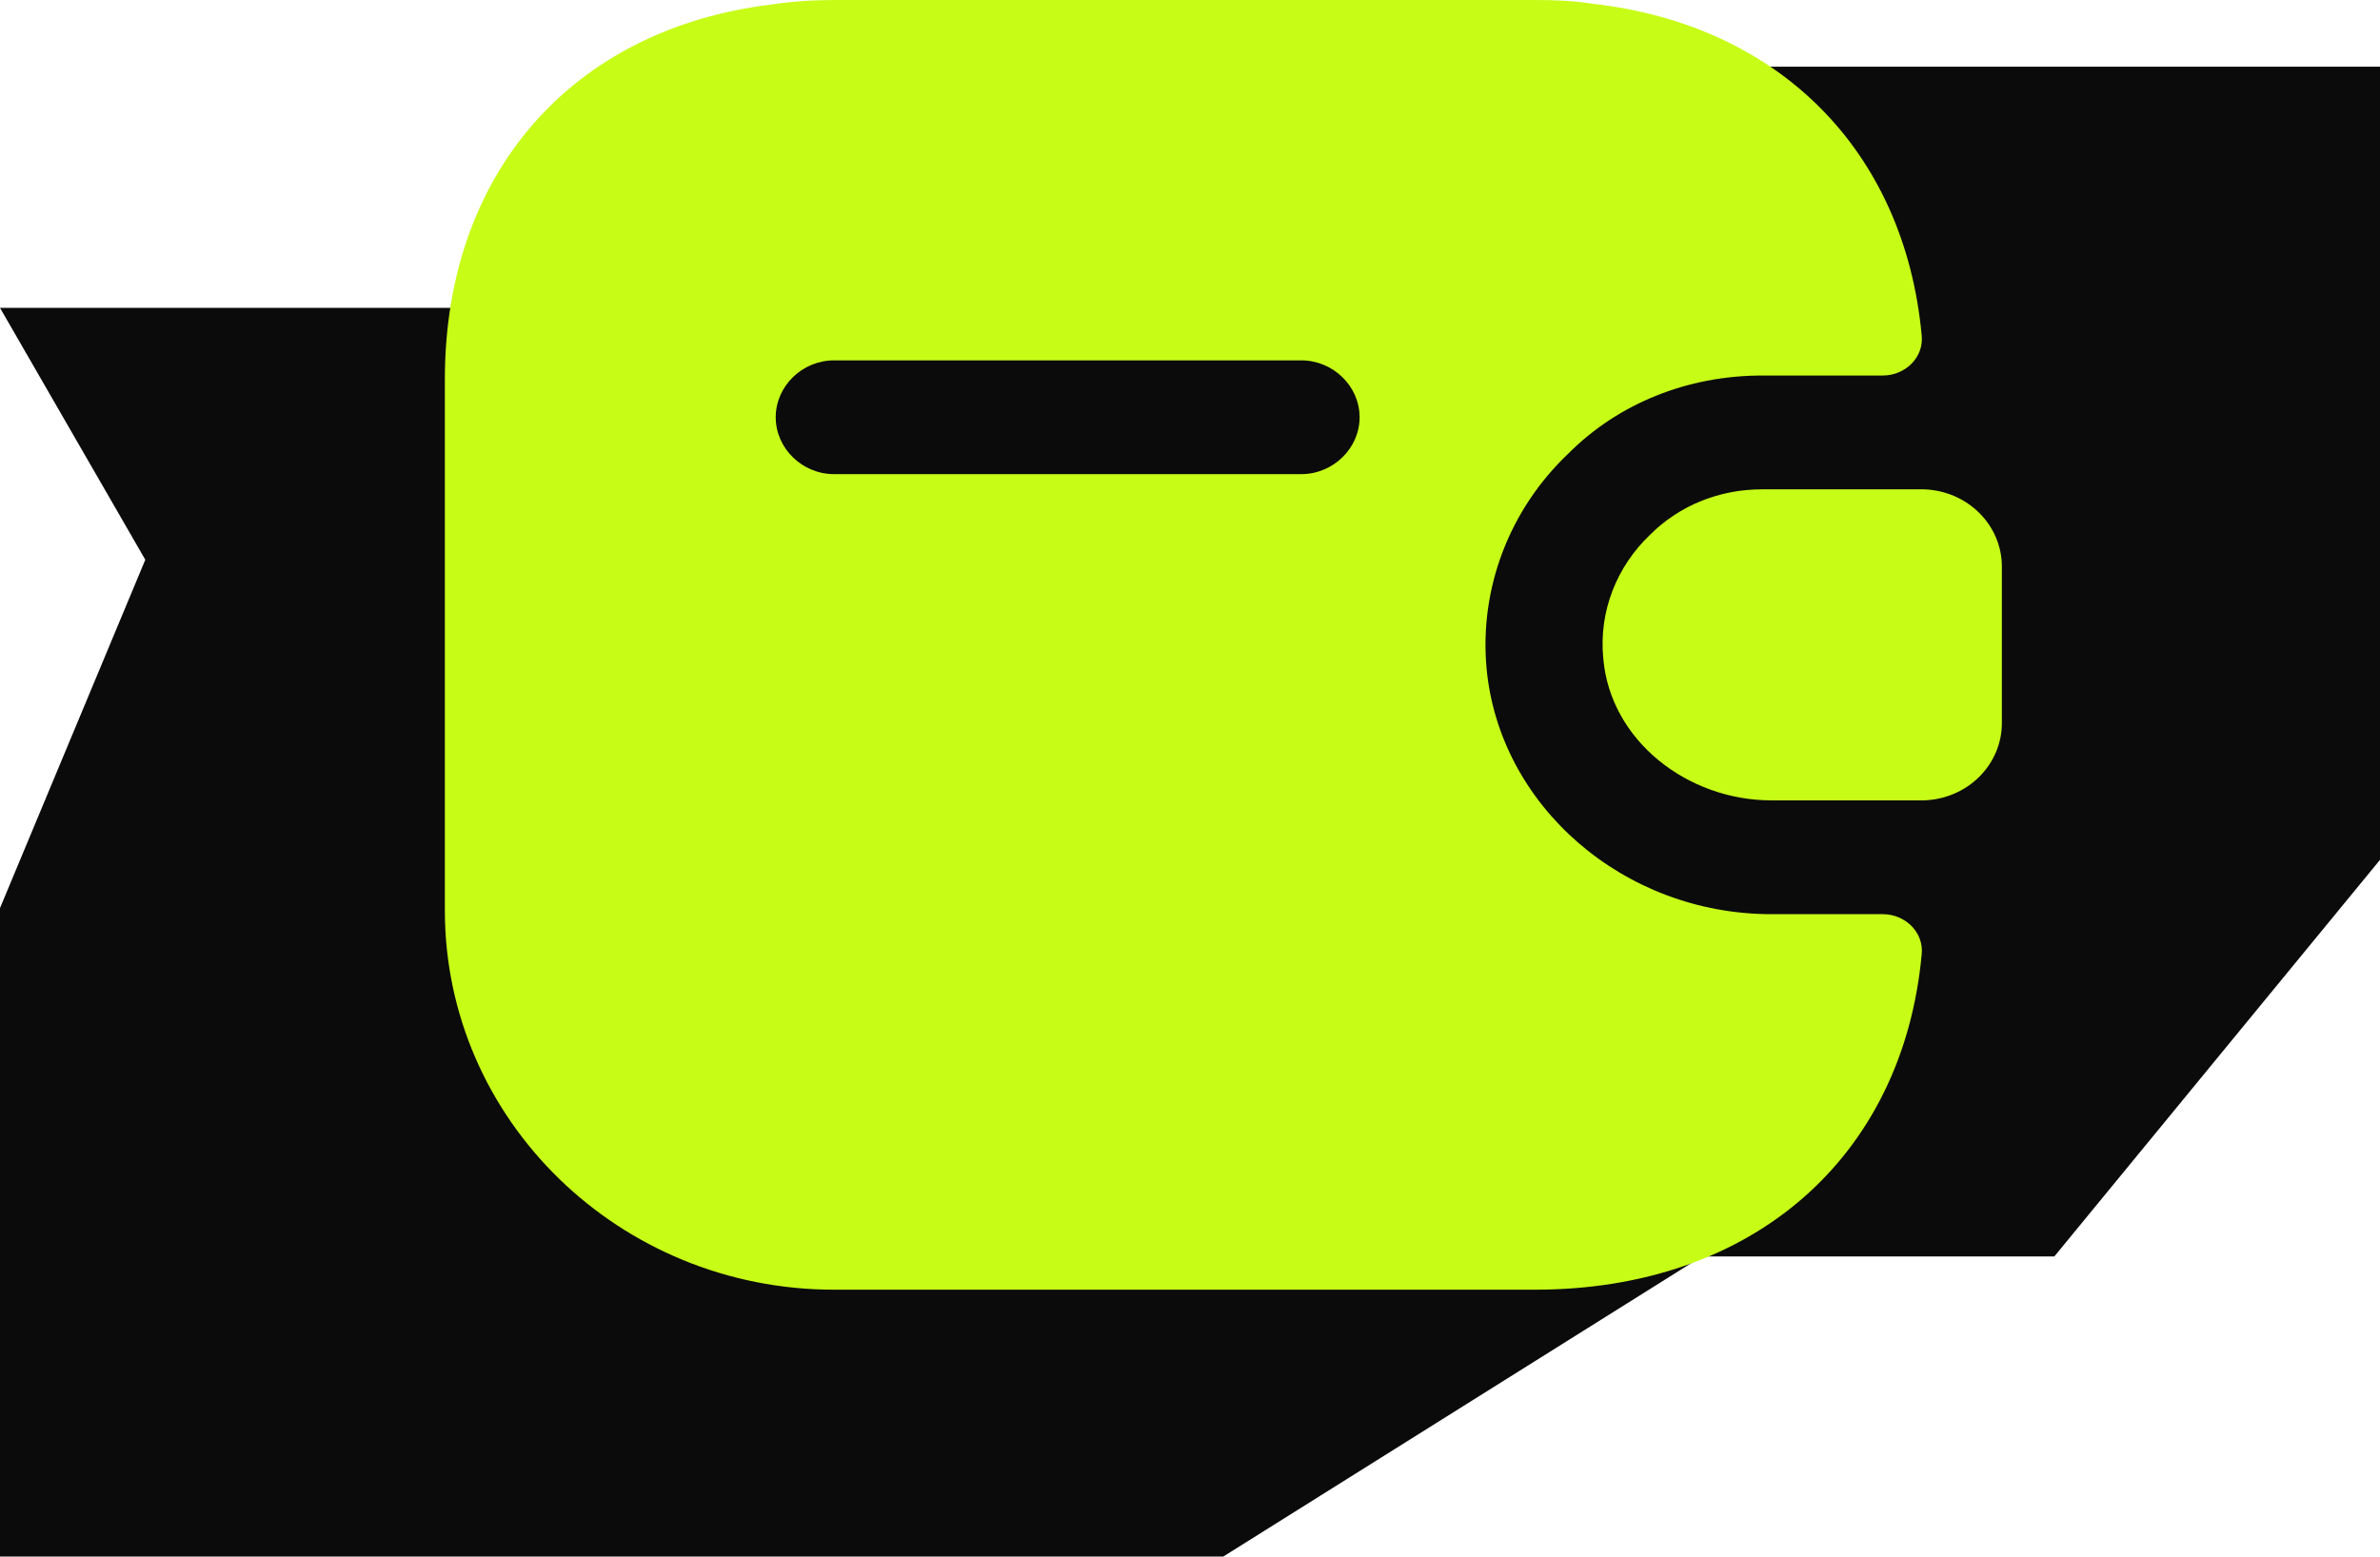
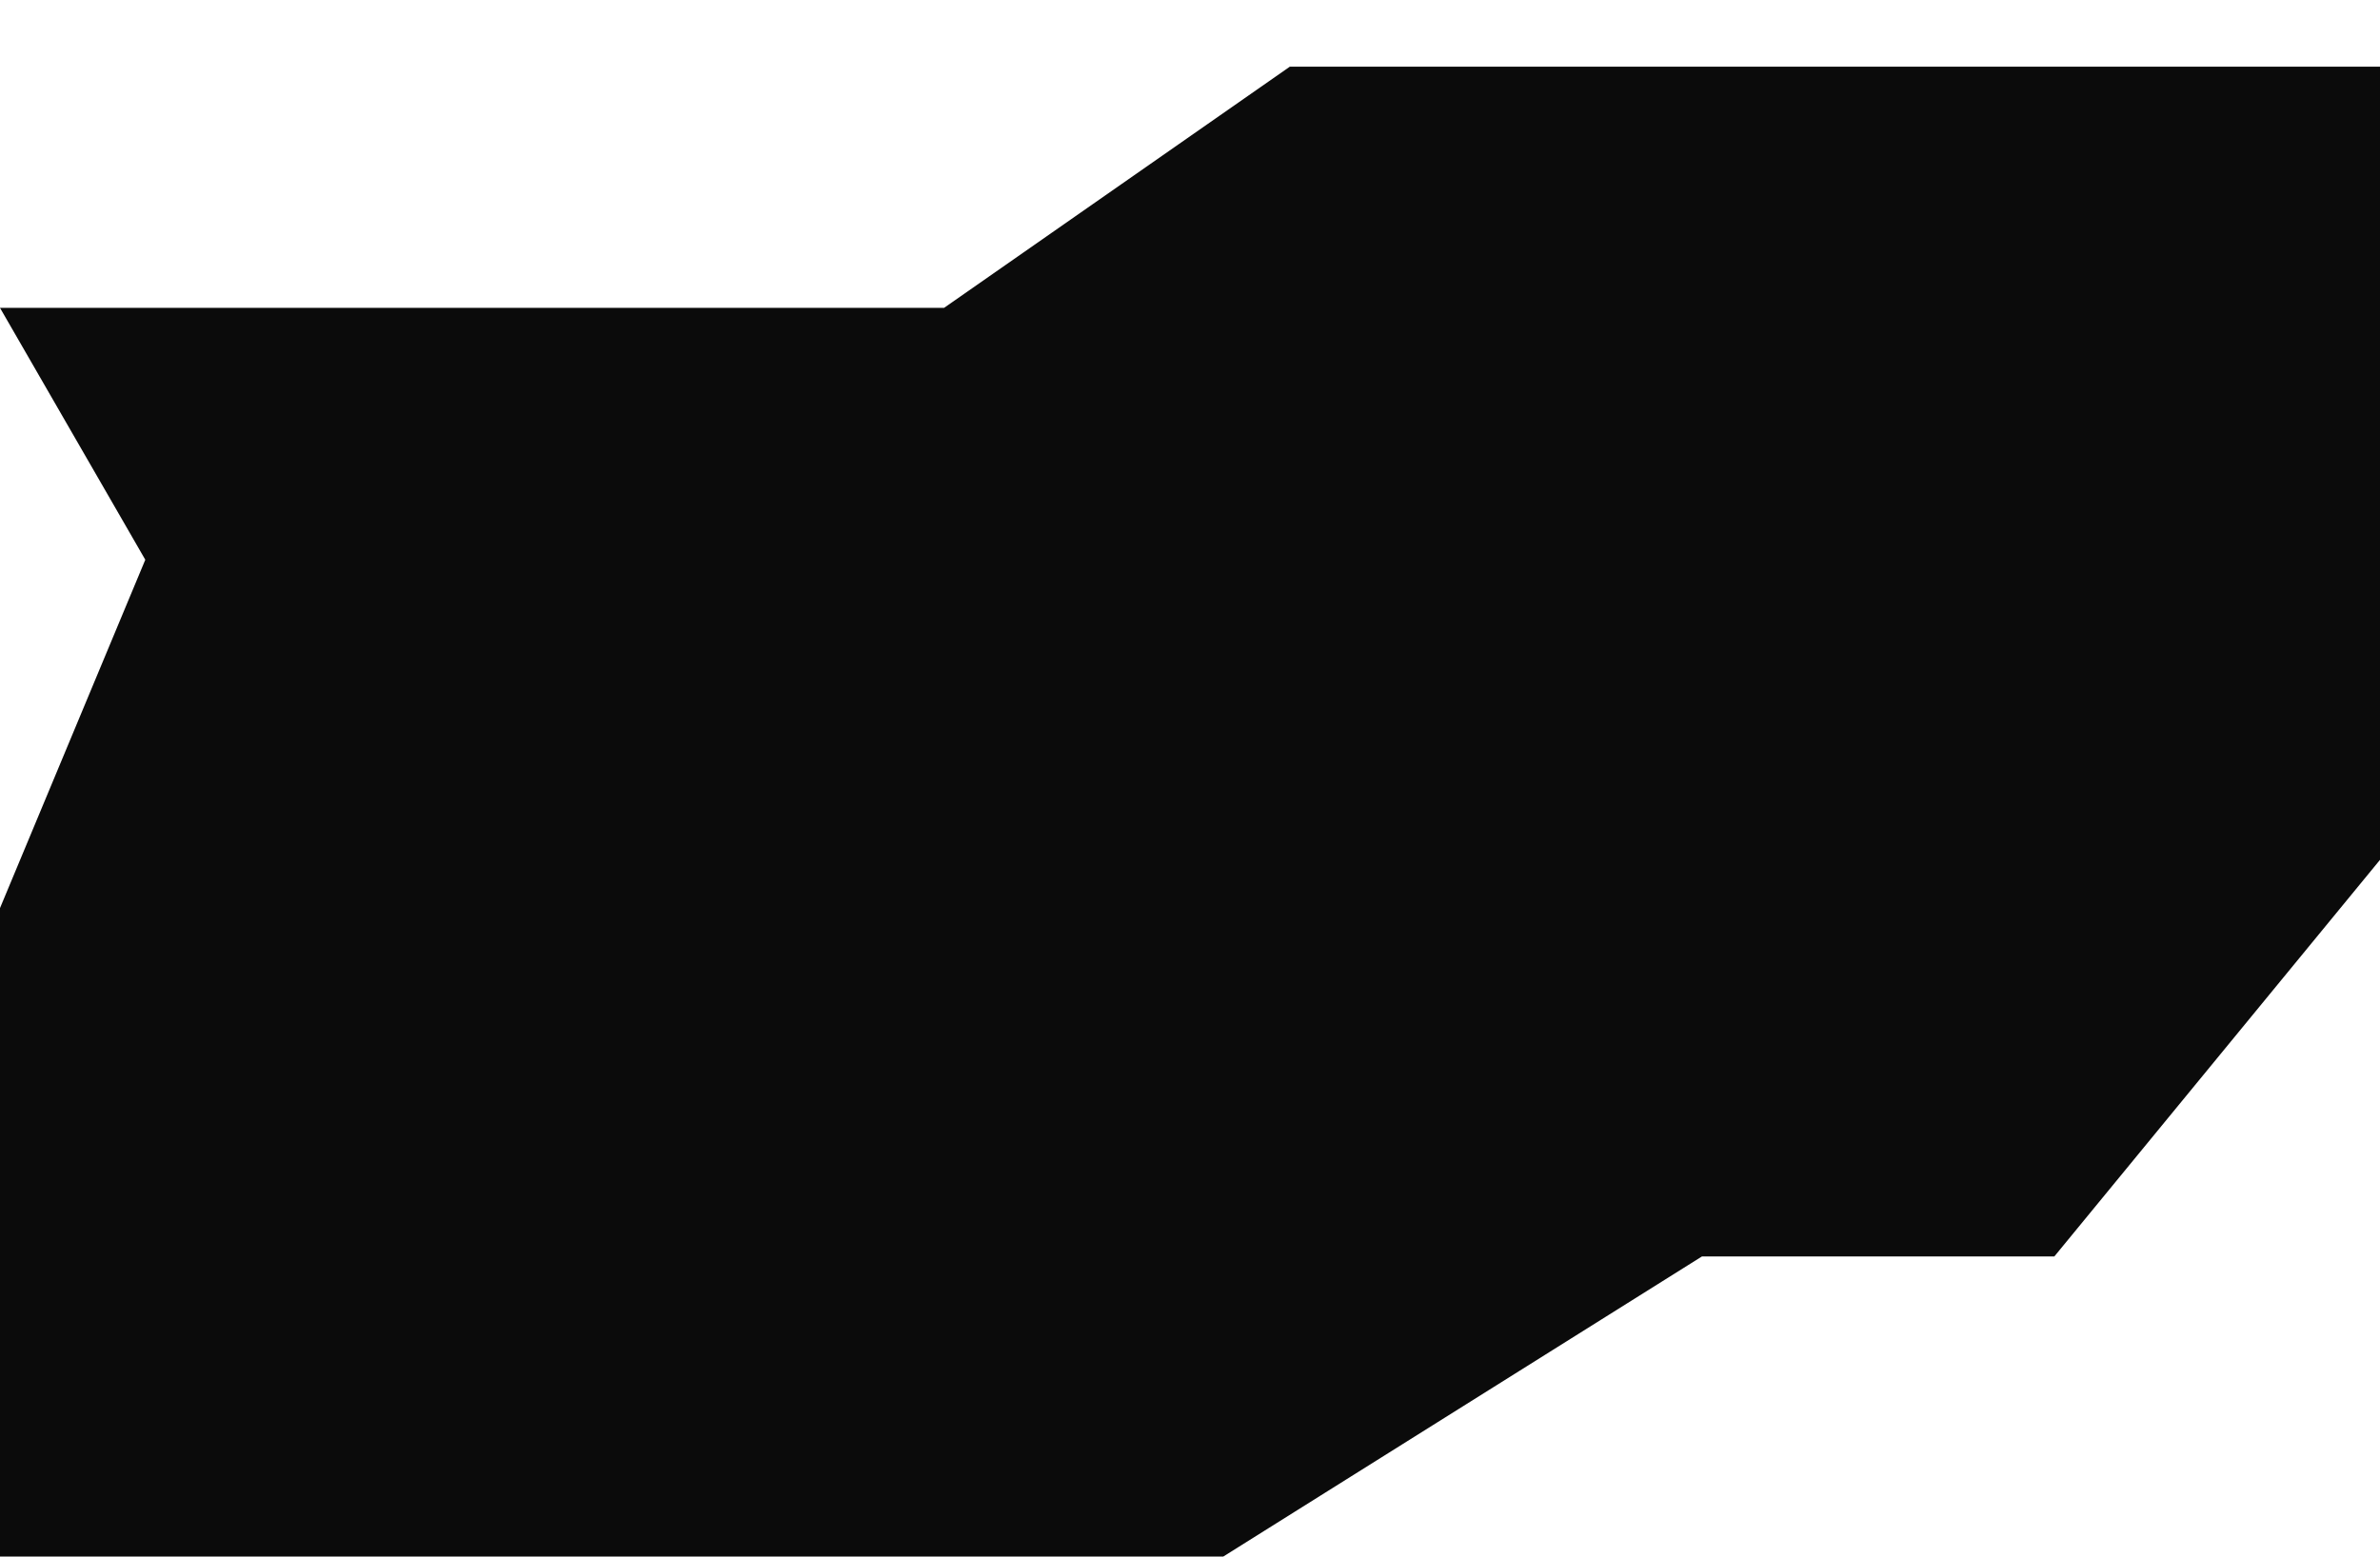
<svg xmlns="http://www.w3.org/2000/svg" width="107" height="70" viewBox="0 0 107 70" fill="none">
  <path d="M107 3L57.986 3L42.443 13.845L1.33625e-05 13.845L6.532 25.173L8.64296e-06 40.838L3.54413e-06 70L54.997 70L76.517 56.504L92.359 56.504L107 38.669L107 3Z" fill="#0B0B0B" />
-   <path d="M90 25.486V32.514C90 34.391 88.46 35.926 86.5 35.994H79.64C75.86 35.994 72.395 33.299 72.08 29.614C71.87 27.465 72.71 25.452 74.18 24.053C75.475 22.756 77.26 22.006 79.22 22.006H86.5C88.46 22.074 90 23.609 90 25.486Z" fill="#C7FC17" />
-   <path d="M84.645 41.112H79.64C72.99 41.112 67.39 36.233 66.83 30.023C66.515 26.475 67.845 22.927 70.505 20.402C72.745 18.151 75.86 16.888 79.22 16.888H84.645C85.66 16.888 86.5 16.069 86.395 15.08C85.625 6.789 79.99 1.126 71.625 0.171C70.785 0.034 69.91 0 69 0H37.5C36.52 0 35.575 0.068 34.665 0.205C25.74 1.296 20 7.779 20 17.059V40.941C20 50.358 27.84 58 37.5 58H69C78.8 58 85.555 52.029 86.395 42.92C86.5 41.931 85.66 41.112 84.645 41.112ZM58.5 21.323H37.5C36.065 21.323 34.875 20.163 34.875 18.765C34.875 17.366 36.065 16.206 37.5 16.206H58.5C59.935 16.206 61.125 17.366 61.125 18.765C61.125 20.163 59.935 21.323 58.5 21.323Z" fill="#C7FC17" />
</svg>